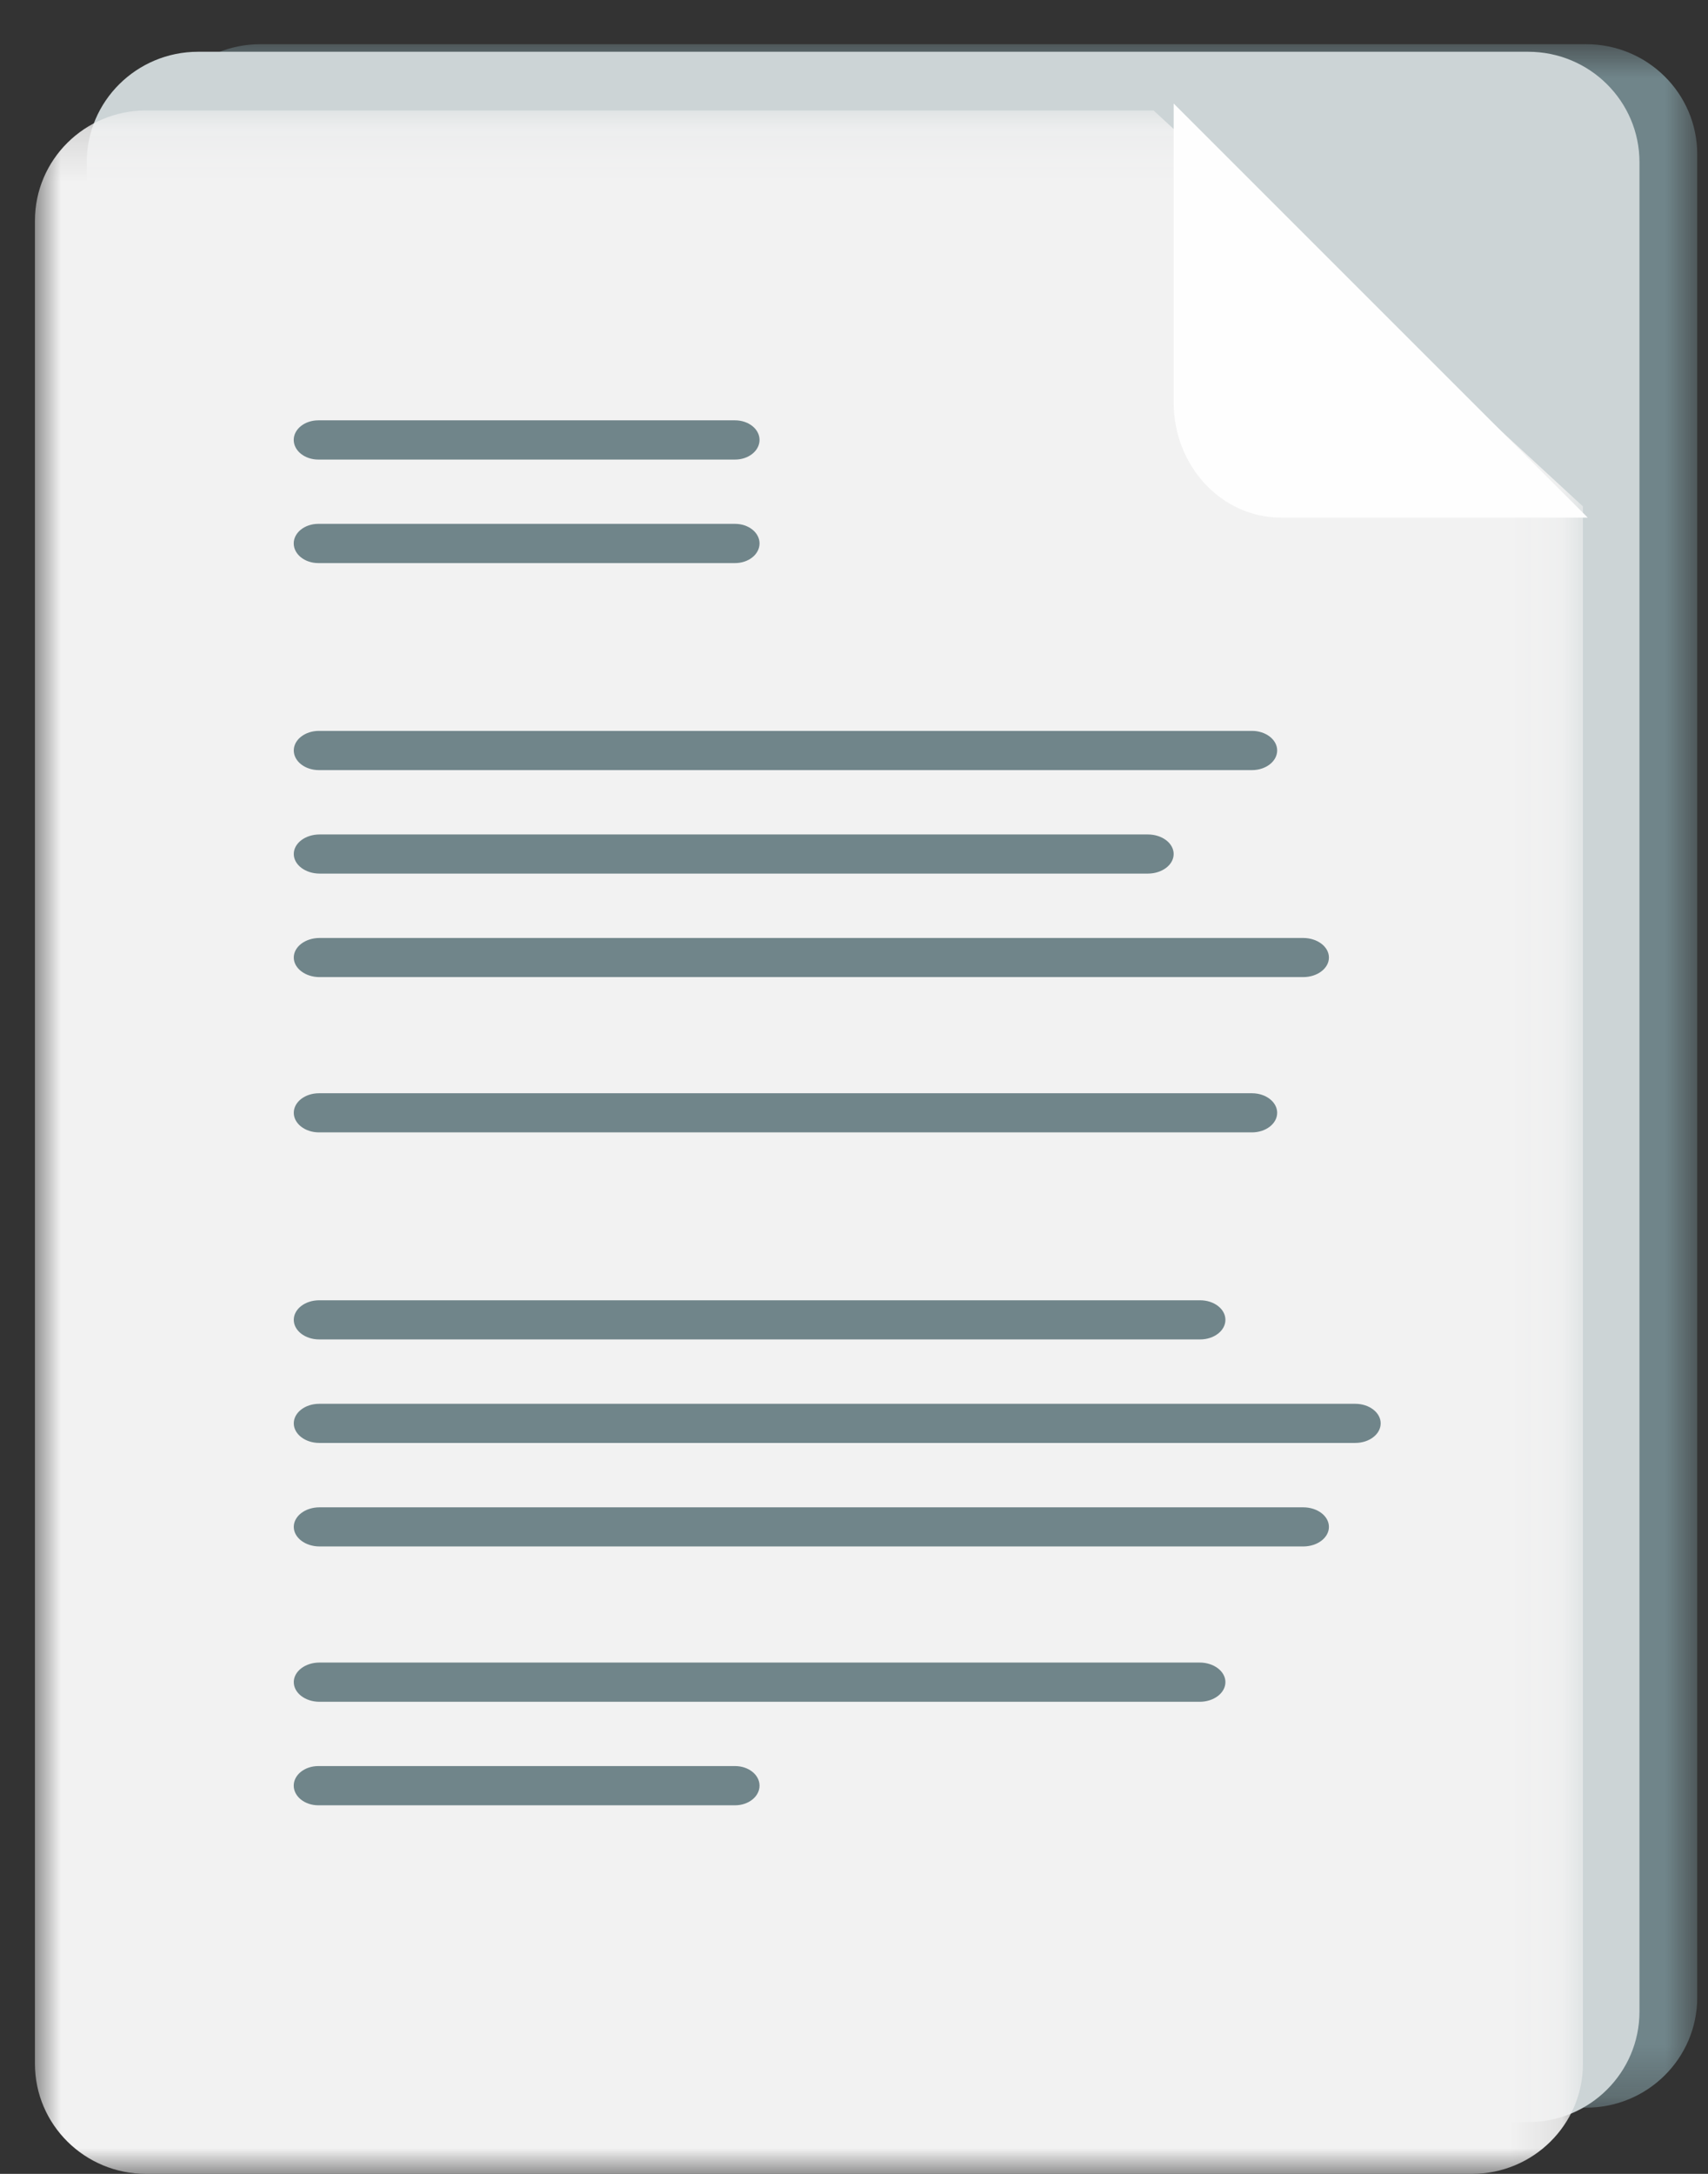
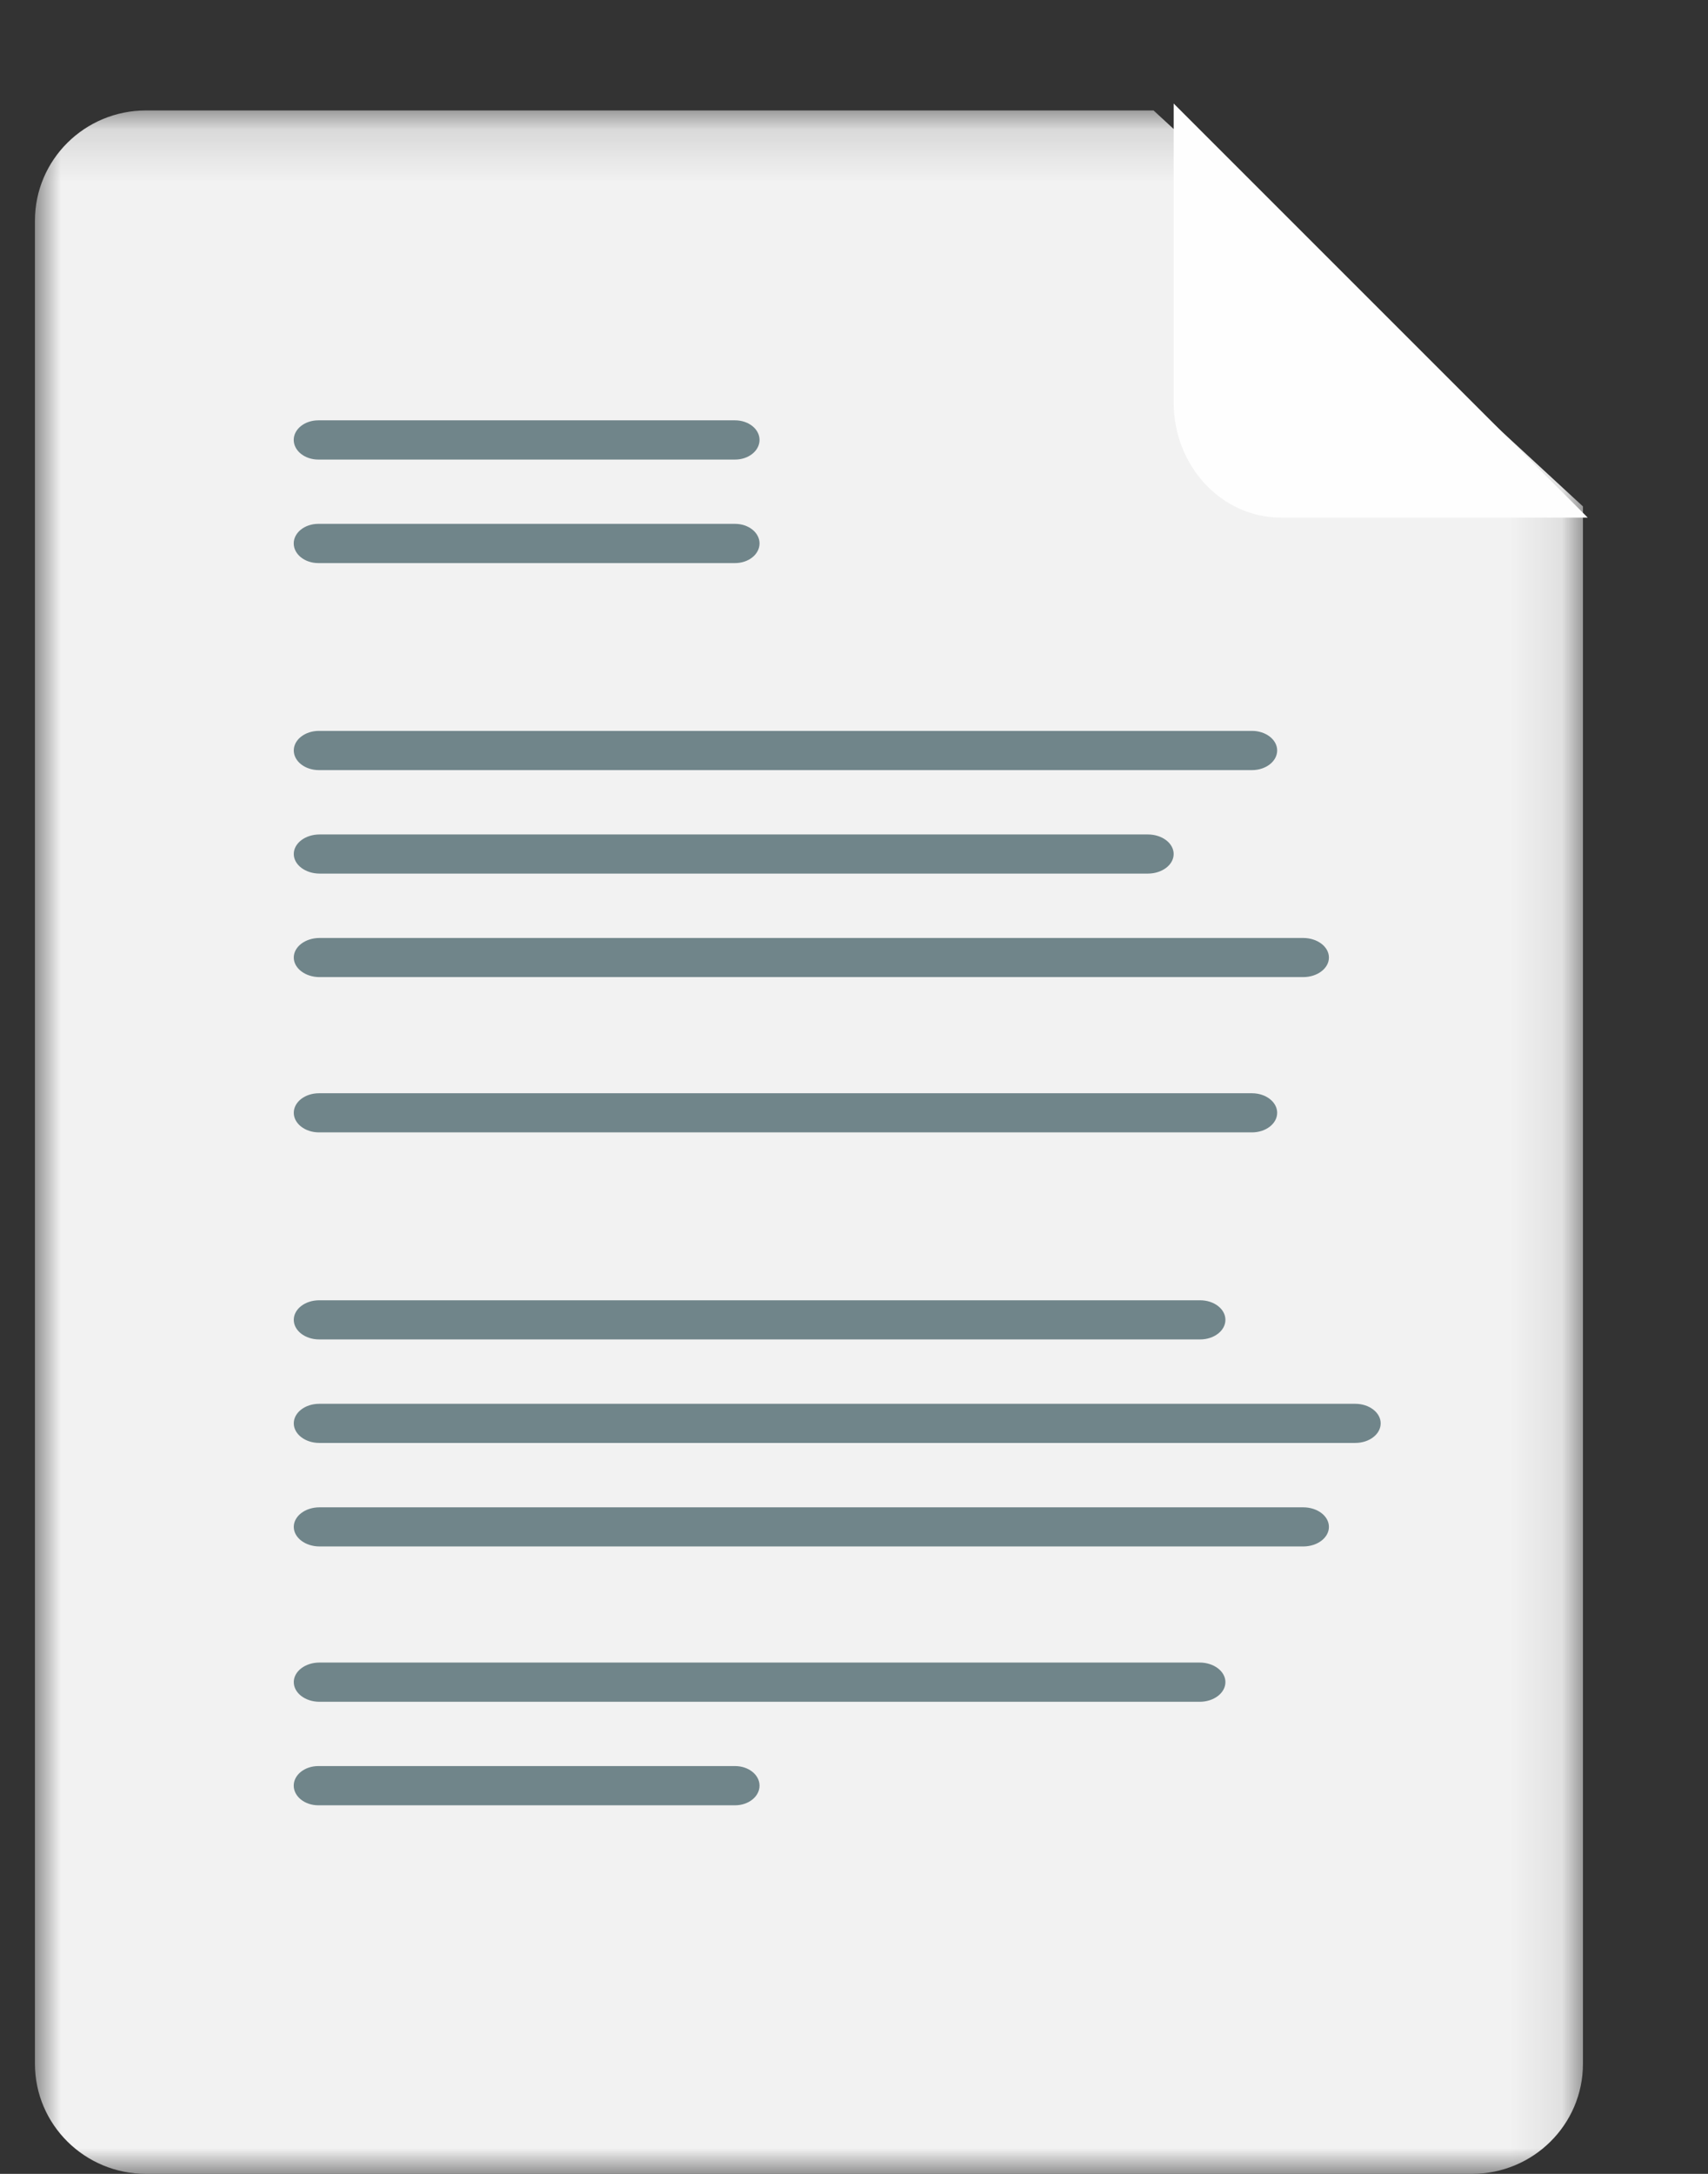
<svg xmlns="http://www.w3.org/2000/svg" xmlns:xlink="http://www.w3.org/1999/xlink" width="33" height="42" viewBox="0 0 33 42">
  <rect x="0" y="0" width="33" height="42" fill="#333333" stroke="none" />
  <defs>
-     <path id="unj490sdaa" d="M0.207 0.855L30.115 0.855 30.115 40.721 0.207 40.721z" />
    <path id="mgb9xouwmc" d="M0 0.134L29.908 0.134 29.908 40 0 40z" />
  </defs>
  <g fill="none" fill-rule="evenodd">
    <g>
      <g>
        <g transform="translate(-178 -2789) translate(178 2789) translate(2.676)">
          <mask id="a2a3oo0nab" fill="#fff">
            <use xlink:href="#unj490sdaa" />
          </mask>
-           <path fill="#70858A" d="M27.97 40.721H8.503l-8.296-7.65V2.98c0-1.174.961-2.126 2.146-2.126H27.97c1.185 0 2.146.952 2.146 2.127v35.61c0 1.177-.961 2.13-2.146 2.13" mask="url(#a2a3oo0nab)" />
        </g>
-         <path fill="#CCD4D6" d="M29.524 41H9.998l-8.322-7.676V3.134C1.676 1.955 2.64 1 3.828 1h25.696c1.189 0 2.152.955 2.152 2.134v35.73c0 1.18-.963 2.136-2.152 2.136" transform="translate(-178 -2789) translate(178 2789)" />
        <g transform="translate(-178 -2789) translate(178 2789) translate(.676 2)">
          <mask id="0lfcahdbed" fill="#fff">
            <use xlink:href="#mgb9xouwmc" />
          </mask>
          <path fill="#F2F2F2" d="M2.145.134h19.467l8.296 7.65v30.089c0 1.175-.96 2.127-2.146 2.127H2.145C.96 40-.001 39.048-.001 37.873V2.262C0 1.086.96.134 2.145.134" mask="url(#0lfcahdbed)" />
        </g>
        <path fill="#70858A" d="M24.189 14.879H6.163c-.269 0-.487-.17-.487-.38 0-.209.218-.378.487-.378h18.026c.269 0 .487.17.487.378 0 .21-.218.38-.487.38M22.178 16.878H6.175c-.275 0-.499-.17-.499-.378 0-.21.224-.378.499-.378h16.003c.275 0 .498.169.498.378s-.223.378-.498.378M25.178 18.878H6.174c-.274 0-.498-.17-.498-.378 0-.21.224-.378.498-.378h19.004c.275 0 .498.169.498.378s-.223.378-.498.378M24.189 21.878H6.163c-.269 0-.487-.17-.487-.378 0-.21.218-.378.487-.378h18.026c.269 0 .487.169.487.378s-.218.378-.487.378M23.188 25.878H6.165c-.27 0-.489-.17-.489-.378 0-.21.22-.378.49-.378h17.022c.27 0 .488.169.488.378s-.219.378-.488.378M26.185 27.878H6.168c-.27 0-.492-.17-.492-.378 0-.21.221-.378.492-.378h20.017c.27 0 .491.169.491.378s-.22.378-.491.378M25.18 29.878H6.173c-.274 0-.497-.17-.497-.378 0-.21.223-.378.497-.378H25.18c.274 0 .496.169.496.378s-.222.378-.496.378M23.179 32.879H6.173c-.275 0-.497-.17-.497-.38 0-.209.222-.378.497-.378h17.006c.274 0 .497.17.497.378 0 .21-.223.38-.497.38M14.203 34.879H6.15c-.262 0-.475-.17-.475-.38 0-.209.213-.378.475-.378h8.052c.262 0 .473.17.473.378 0 .21-.211.38-.473.38M14.203 10.879H6.15c-.262 0-.475-.17-.475-.38 0-.209.213-.378.475-.378h8.052c.262 0 .473.17.473.378 0 .21-.211.38-.473.38M14.203 8.879H6.15c-.262 0-.475-.17-.475-.38 0-.209.213-.378.475-.378h8.052c.262 0 .473.17.473.378 0 .21-.211.38-.473.38" transform="translate(-178 -2789) translate(178 2789)" />
        <path fill="#FEFEFE" d="M30.676 10h-5.93c-1.143 0-2.07-.995-2.07-2.225V2l8 8z" transform="translate(-178 -2789) translate(178 2789)" />
      </g>
    </g>
  </g>
</svg>